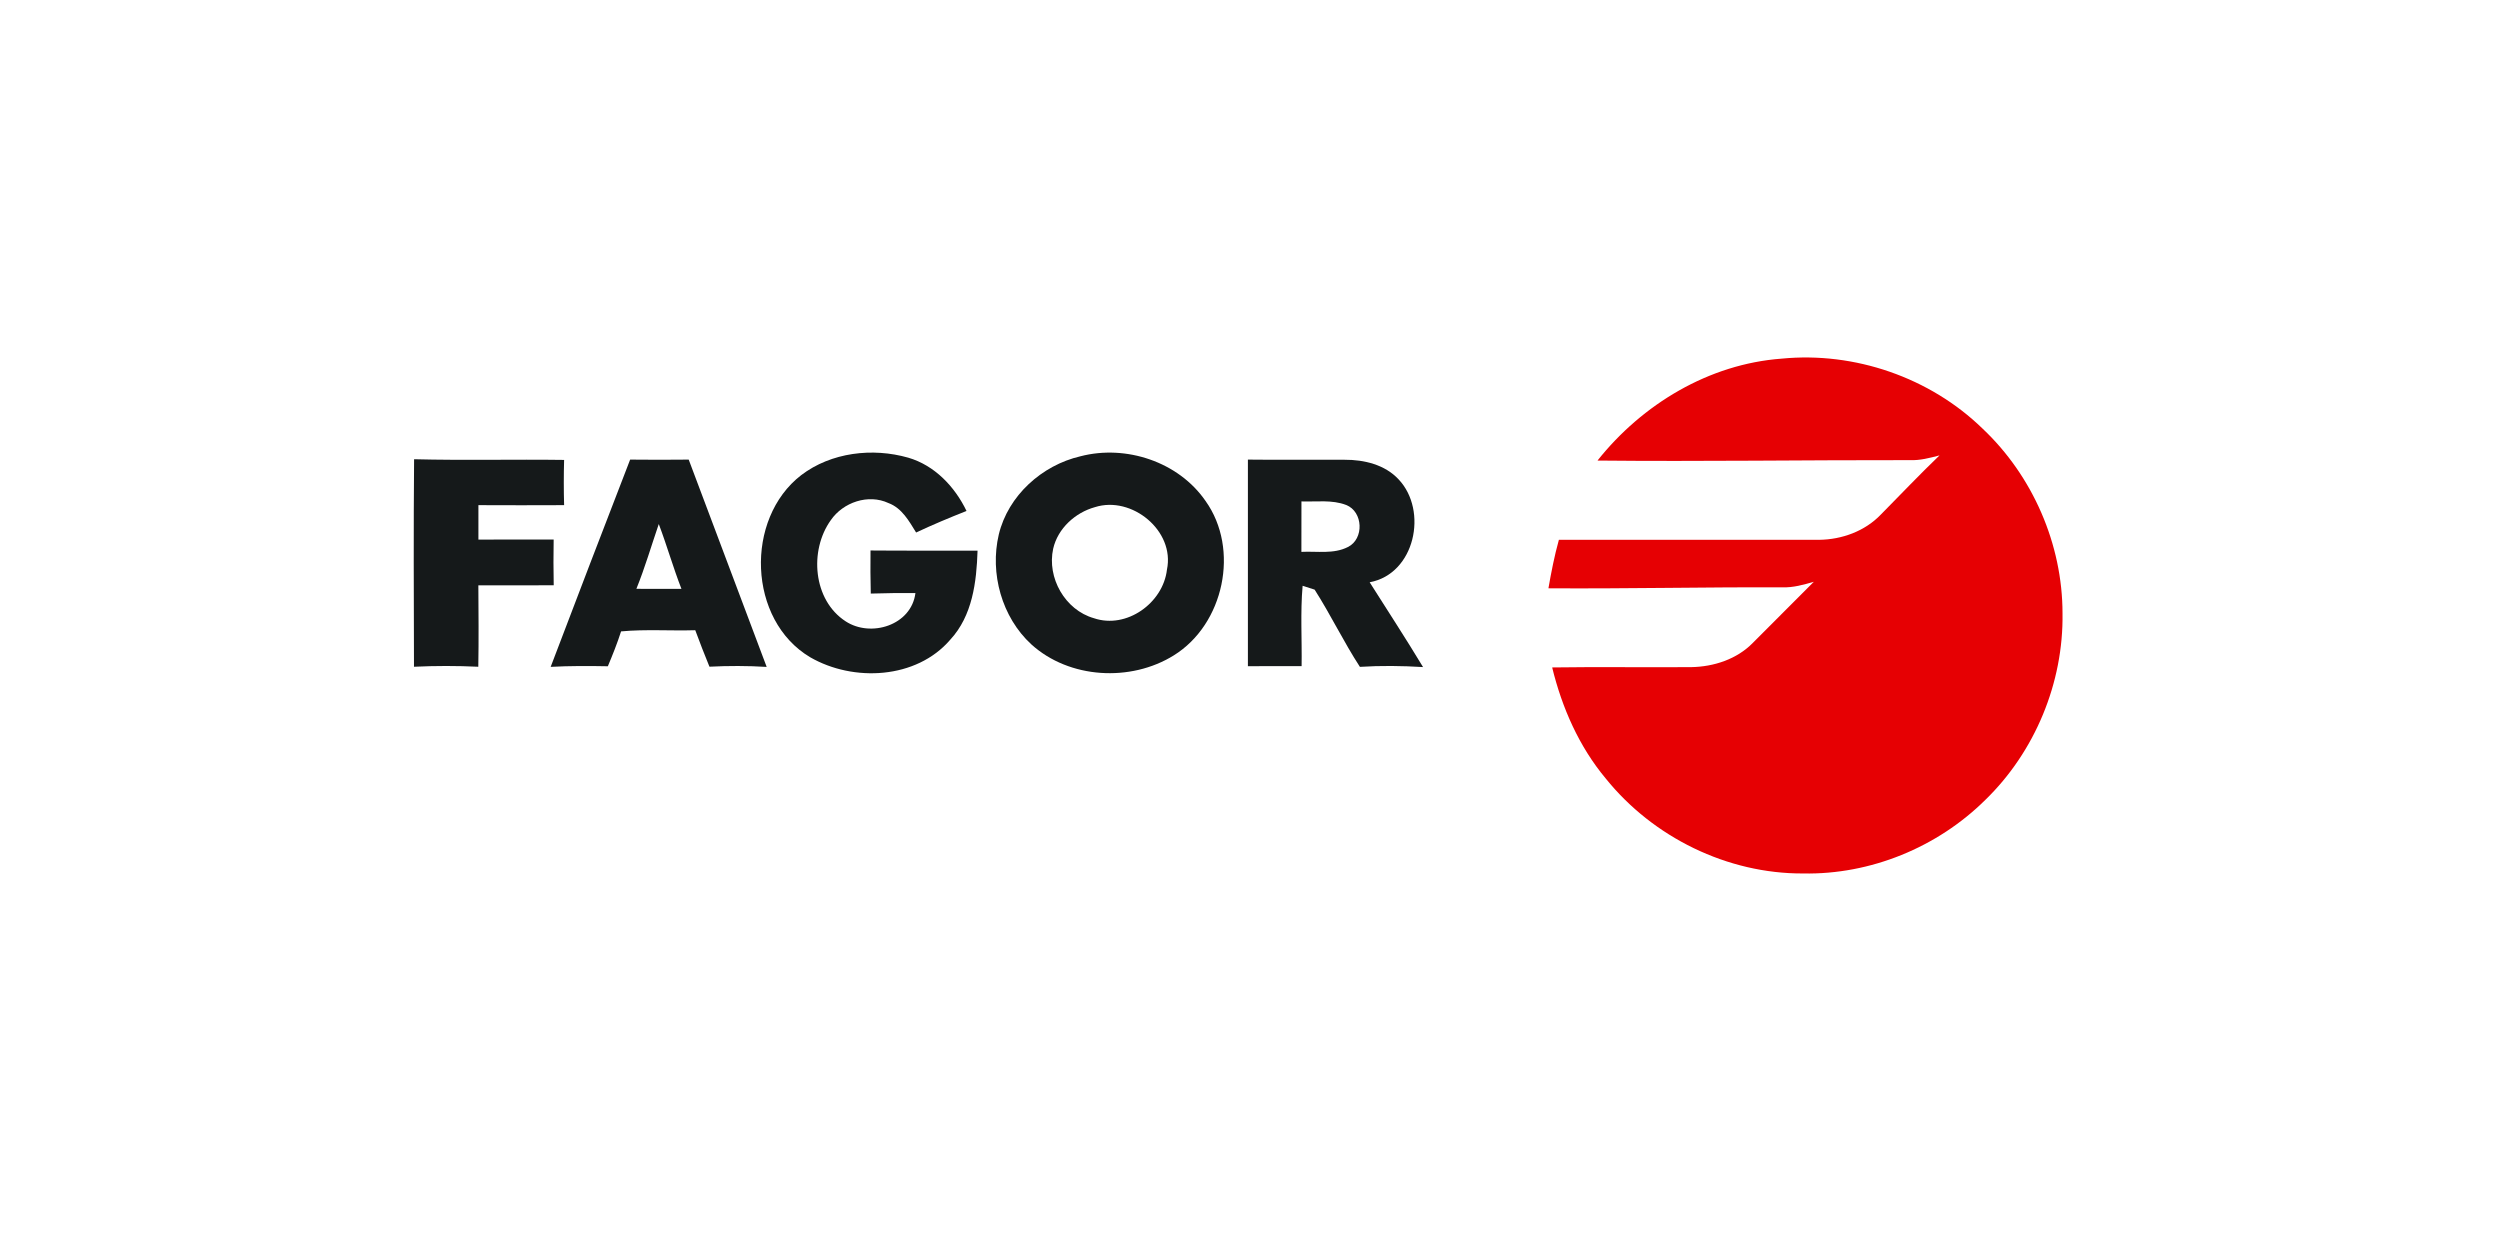
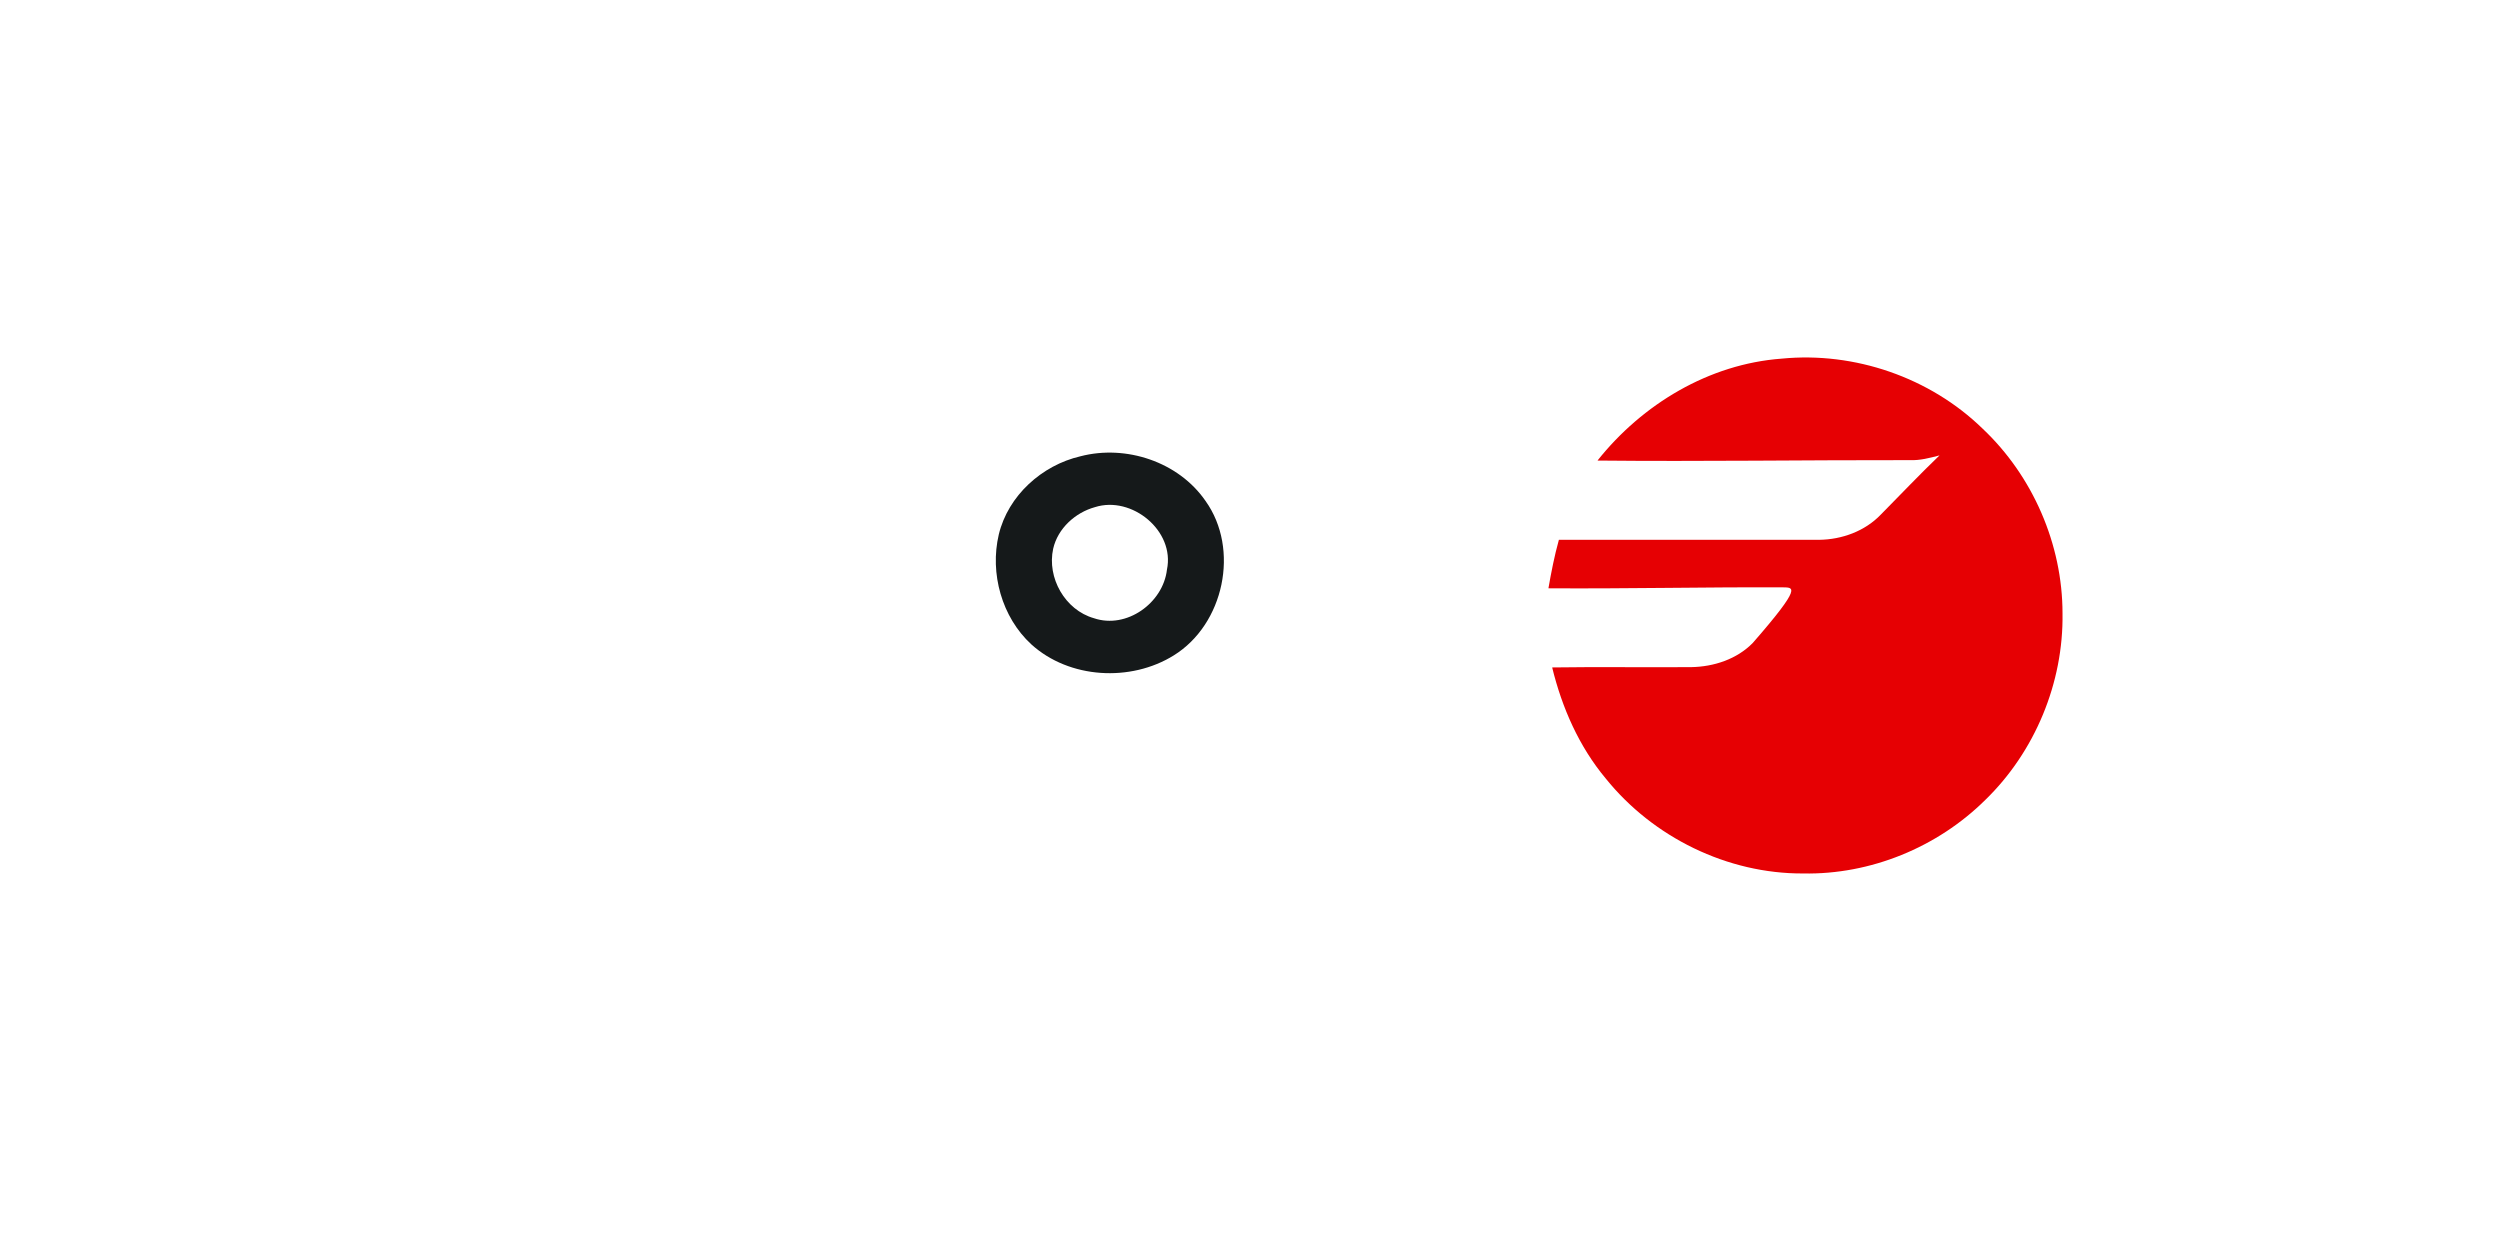
<svg xmlns="http://www.w3.org/2000/svg" width="100%" height="100%" viewBox="0 0 300 150" version="1.1" xml:space="preserve" style="fill-rule:evenodd;clip-rule:evenodd;stroke-linejoin:round;stroke-miterlimit:2;">
  <g transform="matrix(0.64,0,0,0.64,28.257,7.658)">
-     <path d="M255.38,74.39C263.79,63.81 276.28,56.29 289.9,55.28C303.57,53.94 317.71,58.8 327.57,68.39C336.99,77.27 342.57,90.09 342.57,103.04C342.77,116.04 337.4,129 328.07,138.04C319.11,146.91 306.56,152.06 293.94,151.81C279.74,151.88 265.81,145.04 256.93,134.01C251.92,128.02 248.72,120.72 246.88,113.18C255.58,113.05 264.28,113.19 272.97,113.12C277.18,113.05 281.51,111.64 284.5,108.58C288.31,104.75 292.12,100.93 295.94,97.12C294.02,97.67 292.07,98.23 290.06,98.16C275.43,98.1 260.81,98.44 246.18,98.34C246.71,95.29 247.31,92.24 248.14,89.25C264.4,89.24 280.67,89.24 296.94,89.25C301.2,89.2 305.53,87.63 308.51,84.51C312.17,80.81 315.75,77.03 319.51,73.42C317.69,73.89 315.85,74.39 313.96,74.31C294.43,74.28 274.89,74.59 255.38,74.39Z" style="fill:rgb(230,0,3);fill-rule:nonzero;" />
+     <path d="M255.38,74.39C263.79,63.81 276.28,56.29 289.9,55.28C303.57,53.94 317.71,58.8 327.57,68.39C336.99,77.27 342.57,90.09 342.57,103.04C342.77,116.04 337.4,129 328.07,138.04C319.11,146.91 306.56,152.06 293.94,151.81C279.74,151.88 265.81,145.04 256.93,134.01C251.92,128.02 248.72,120.72 246.88,113.18C255.58,113.05 264.28,113.19 272.97,113.12C277.18,113.05 281.51,111.64 284.5,108.58C294.02,97.67 292.07,98.23 290.06,98.16C275.43,98.1 260.81,98.44 246.18,98.34C246.71,95.29 247.31,92.24 248.14,89.25C264.4,89.24 280.67,89.24 296.94,89.25C301.2,89.2 305.53,87.63 308.51,84.51C312.17,80.81 315.75,77.03 319.51,73.42C317.69,73.89 315.85,74.39 313.96,74.31C294.43,74.28 274.89,74.59 255.38,74.39Z" style="fill:rgb(230,0,3);fill-rule:nonzero;" />
  </g>
  <g transform="matrix(0.64,0,0,0.64,28.257,7.658)">
-     <path d="M106.08,77.12C111.7,72.84 119.46,71.94 126.15,73.85C131.11,75.3 134.88,79.29 137.07,83.84C133.88,85.1 130.72,86.42 127.62,87.88C126.29,85.73 124.95,83.29 122.44,82.36C118.66,80.59 113.93,82.21 111.62,85.57C107.55,91.25 108.28,100.56 114.4,104.53C119.13,107.63 126.73,105.28 127.49,99.24C124.7,99.21 121.9,99.24 119.12,99.33C119.05,96.64 119.04,93.95 119.07,91.25C125.76,91.31 132.45,91.26 139.14,91.29C138.95,97.16 138.19,103.49 134.01,107.99C127.66,115.38 115.87,115.95 107.76,111.27C96.05,104.32 95.45,85.31 106.08,77.12Z" style="fill:rgb(21,25,26);fill-rule:nonzero;" />
-   </g>
+     </g>
  <g transform="matrix(0.64,0,0,0.64,28.257,7.658)">
    <path d="M158.42,73.59C166.96,71.36 176.83,74.62 181.89,81.97C188.35,91.02 185.34,105.1 175.93,110.92C167.85,115.95 156.35,115.32 149.22,108.85C143.68,103.76 141.41,95.53 143.12,88.26C144.87,80.96 151.21,75.27 158.42,73.59M161.16,83.12C157.46,84.14 154.19,87.11 153.32,90.91C152.12,96.37 155.54,102.41 160.96,103.95C167.08,106.03 173.93,101.1 174.65,94.85C176.19,87.56 168.05,80.93 161.16,83.12Z" style="fill:rgb(21,25,26);fill-rule:nonzero;" />
  </g>
  <g transform="matrix(0.64,0,0,0.64,28.257,7.658)">
-     <path d="M33.49,74.14C42.87,74.38 52.25,74.14 61.62,74.27C61.54,77.1 61.54,79.93 61.62,82.75C56.26,82.79 50.9,82.76 45.55,82.75C45.56,84.9 45.56,87.06 45.55,89.21C50.25,89.2 54.96,89.18 59.66,89.2C59.61,92.05 59.61,94.91 59.67,97.77C54.96,97.82 50.25,97.77 45.54,97.78C45.57,102.87 45.62,107.96 45.53,113.05C41.51,112.86 37.49,112.86 33.47,113.05C33.43,100.08 33.38,87.11 33.49,74.14Z" style="fill:rgb(21,25,26);fill-rule:nonzero;" />
-   </g>
+     </g>
  <g transform="matrix(0.64,0,0,0.64,28.257,7.658)">
-     <path d="M74,74.21C77.66,74.25 81.32,74.25 84.98,74.21C89.88,87.16 94.7,100.13 99.6,113.08C96.03,112.86 92.45,112.86 88.87,113.04C87.93,110.78 87.07,108.49 86.21,106.2C81.57,106.34 76.92,105.99 72.3,106.42C71.59,108.64 70.72,110.81 69.82,112.96C66.24,112.89 62.67,112.88 59.1,113.07C64.02,100.1 69,87.15 74,74.21M75.17,98.44C77.99,98.44 80.8,98.44 83.62,98.45C82.06,94.44 80.89,90.3 79.37,86.29C77.98,90.34 76.78,94.47 75.17,98.44Z" style="fill:rgb(21,25,26);fill-rule:nonzero;" />
-   </g>
+     </g>
  <g transform="matrix(0.64,0,0,0.64,28.257,7.658)">
-     <path d="M189.83,74.21C195.87,74.28 201.92,74.21 207.96,74.24C211.6,74.22 215.52,75.15 218.08,77.91C223.65,83.79 221.17,95.65 212.66,97.21C216.01,102.5 219.43,107.74 222.67,113.11C218.73,112.87 214.77,112.82 210.83,113.07C207.78,108.38 205.35,103.3 202.34,98.59C201.78,98.41 200.65,98.05 200.09,97.87C199.65,102.88 199.98,107.91 199.9,112.93C196.54,112.93 193.19,112.92 189.83,112.95L189.83,74.21M199.87,82.05C199.88,85.2 199.88,88.35 199.86,91.51C202.75,91.36 205.91,91.97 208.58,90.6C211.66,89.08 211.44,83.97 208.26,82.72C205.59,81.69 202.66,82.15 199.87,82.05Z" style="fill:rgb(21,25,26);fill-rule:nonzero;" />
-   </g>
+     </g>
</svg>